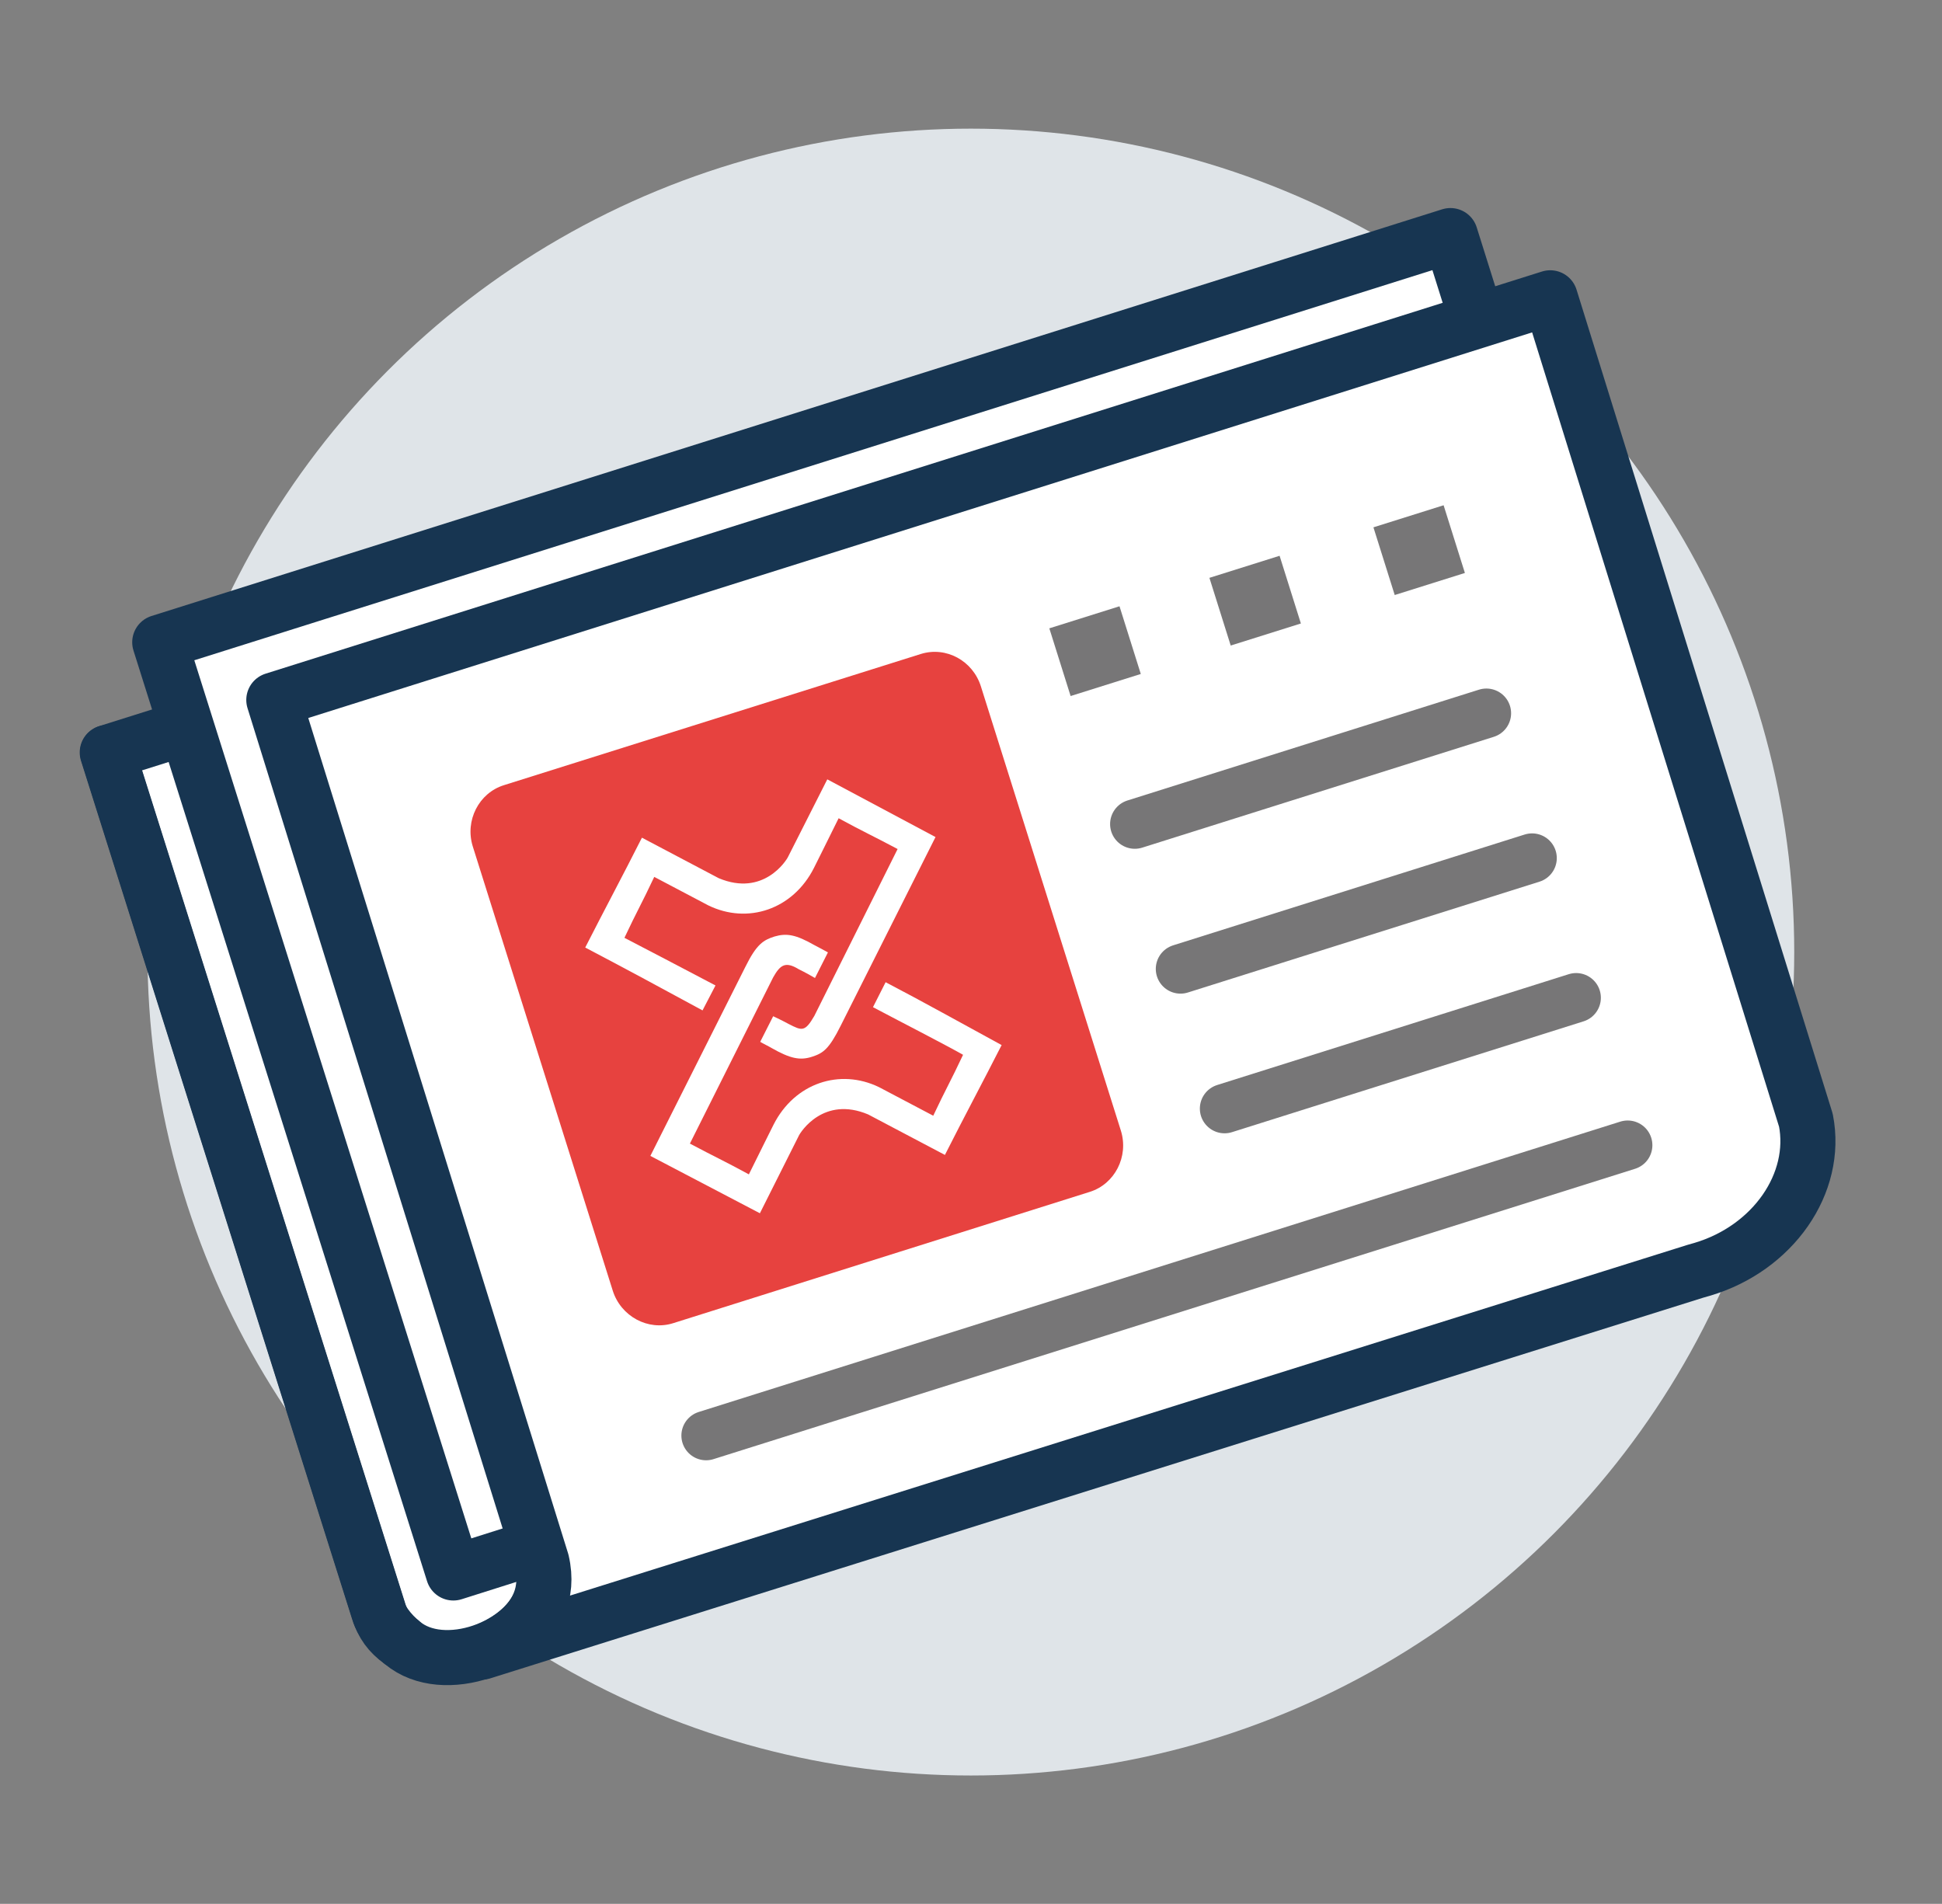
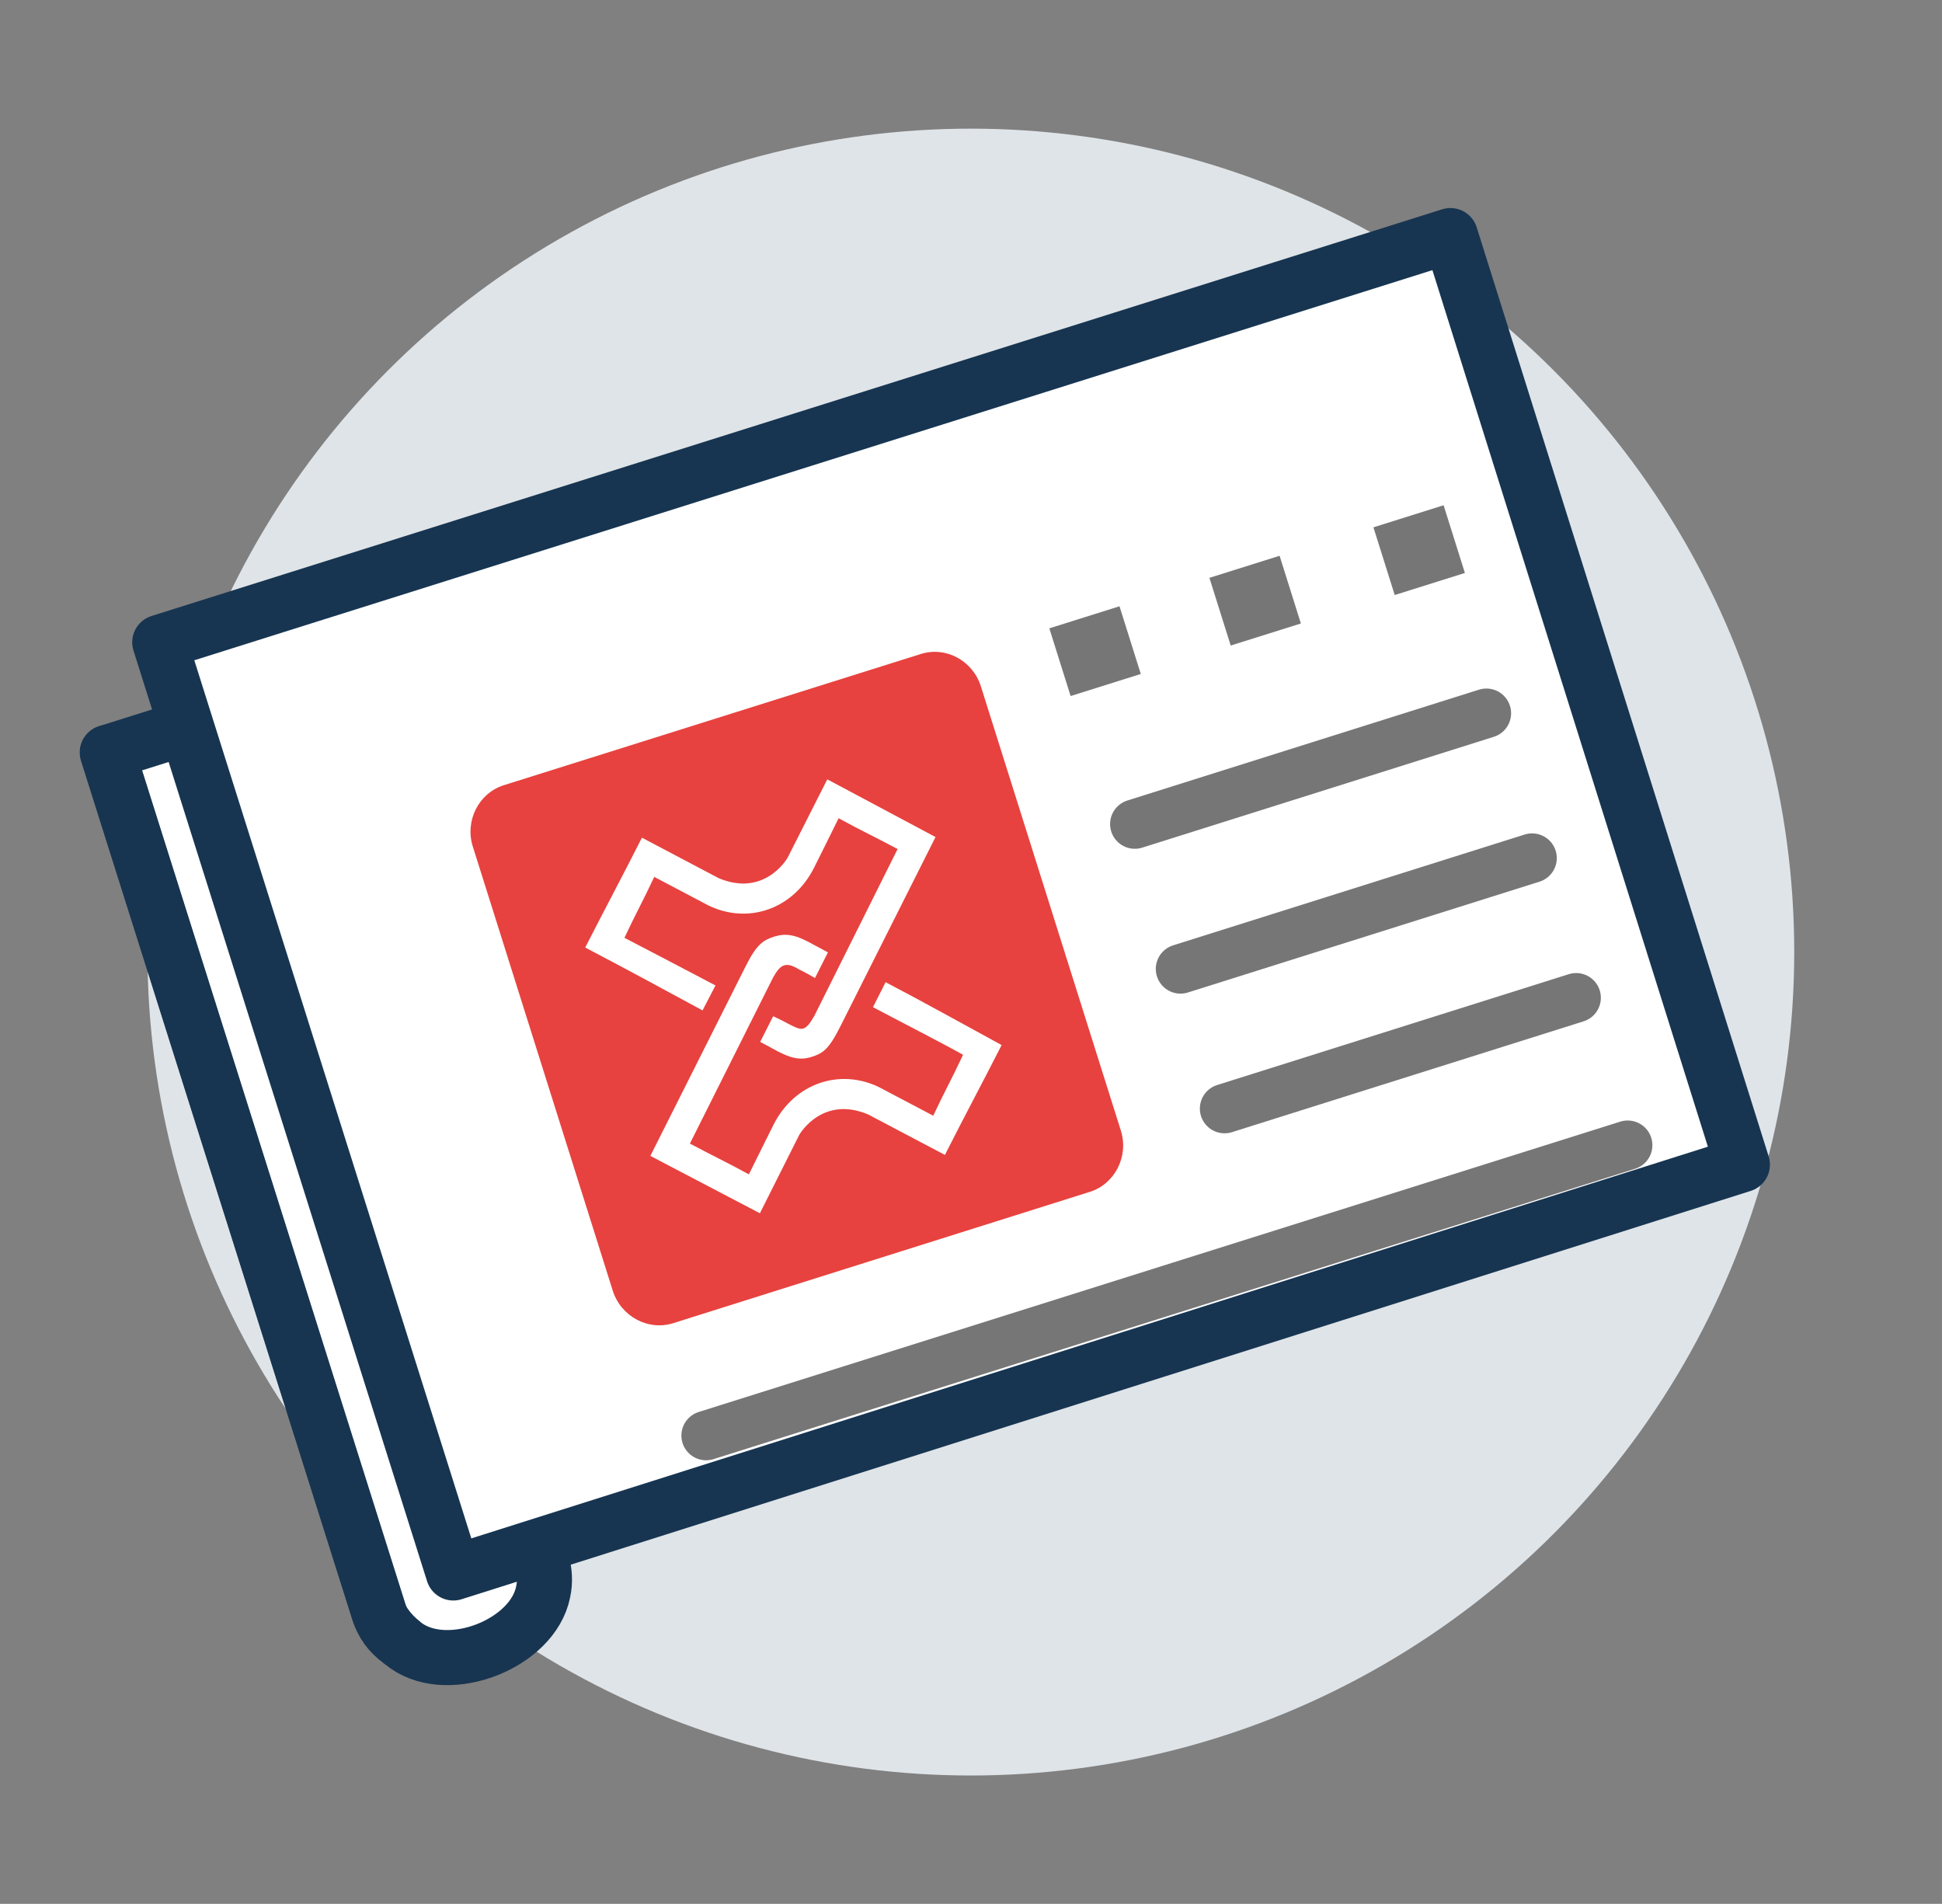
<svg xmlns="http://www.w3.org/2000/svg" version="1.1" x="0px" y="0px" viewBox="0 0 599.3 587.5" style="enable-background:new 0 0 599.3 587.5;" xml:space="preserve">
  <rect x="0" y="0" width="599.3" height="587.5" fill="#808080" stroke="none" />
  <style type="text/css">
	.st0{fill:#DFE4E8;}
	.st1{display:none;}
	.st2{display:inline;}
	.st3{fill:#FFFFFF;stroke:#173551;stroke-width:16;stroke-linejoin:round;stroke-miterlimit:10;}
	.st4{fill:#C2C4C6;stroke:#173551;stroke-width:16;stroke-linejoin:round;stroke-miterlimit:10;}
	.st5{fill:none;stroke:#173551;stroke-width:16;stroke-miterlimit:10;}
	.st6{fill:#E7423F;}
	.st7{fill:#FFFFFF;}
	.st8{fill:none;stroke:#777677;stroke-width:16.177;stroke-linecap:round;stroke-linejoin:round;stroke-miterlimit:10;}
	.st9{fill:none;stroke:#777677;stroke-width:16.782;stroke-linecap:round;stroke-linejoin:round;stroke-miterlimit:10;}
	.st10{fill:#777677;}
	.st11{display:inline;fill:#FDC05E;stroke:#173551;stroke-width:17.288;stroke-linejoin:round;stroke-miterlimit:10;}
	.st12{display:inline;fill:#FBBF5D;stroke:#173551;stroke-width:17.288;stroke-linejoin:round;stroke-miterlimit:10;}
	.st13{display:inline;fill:#FFFFFF;stroke:#173551;stroke-width:17.288;stroke-linejoin:round;stroke-miterlimit:10;}
	.st14{display:inline;fill:#FDC05E;stroke:#173551;stroke-width:17.288;stroke-linejoin:round;stroke-miterlimit:10;}
	.st15{display:none;fill:#C4C5C6;stroke:#173551;stroke-width:16;stroke-linejoin:round;stroke-miterlimit:10;}
	.st16{fill:#FFFFFF;stroke:#173551;stroke-width:17;stroke-linecap:round;stroke-linejoin:round;stroke-miterlimit:10;}
	.st17{fill:none;stroke:#777677;stroke-width:15.251;stroke-linecap:round;stroke-linejoin:round;stroke-miterlimit:10;}
</style>
  <g id="Web_icon">
    <g id="background">
      <circle class="st0" cx="299.6" cy="293.8" r="254.1" />
    </g>
    <g class="st1">
      <g class="st2">
        <path class="st3" d="M146.3,132.8l-0.9,283.1c0,0.9-1.1,0-1.9,0.7l-26.7,35.9c-3.3,2.9,0.2,8,5.7,8l366.2-1.2     c49.9-0.5,54.1-37.8,54.6-55.4v-271c0-2.3-3.1-4.3-6.7-4.3H153.1C149.5,128.6,146.3,130.5,146.3,132.8z" />
        <g>
          <path class="st4" d="M59.9,179l-3,238.4c0,12.5,6.2,24.1,16.5,32.5l0,0c17.6,14.6,39.2,14.3,56.5-0.5l0,0      c10-8.6,15.5-20.3,15.5-32.5l-0.1-269.8l-0.1,7.1L79.7,154L59.9,179z" />
          <path class="st4" d="M145.3,144.7v273.7l-46.5-0.1l0.8-244.5c-0.1-7.5-4.5-14.5-11.8-18c-4.4-2.1-10-2.8-16.3-0.4      c-8.6,3.4-14.1,11.4-14.1,19.8l-0.2,245.5" />
        </g>
        <line class="st5" x1="151.7" y1="460.9" x2="98.7" y2="460.9" />
      </g>
      <g class="st2">
        <g>
          <g>
            <path class="st6" d="M203.9,334.7c-2.2,0-4.1-1.9-4.1-4.1V195.1c0-2.2,1.9-4.1,4.1-4.1h129.6c2.2,0,4.1,1.9,4.1,4.1v135.5       c0,2.2-1.9,4.1-4.1,4.1H203.9L203.9,334.7z" />
            <path class="st6" d="M327.8,200.9v123.8h-118V201L327.8,200.9 M333.7,180.8H203.9c-7.8,0-14.3,6.4-14.3,14.3v135.4       c0,7.8,6.4,14.3,14.3,14.3h129.6c7.8,0,14.3-6.4,14.3-14.3V195.1C347.8,187.2,341.5,180.8,333.7,180.8L333.7,180.8z" />
          </g>
          <g id="Arrow_Down_00000048493416827254738990000006948468182165387922_">
            <path class="st7" d="M296,207.4l-18,18.1c-0.8,0.8-10.6,9-21.5-0.1l0,0l-18.1-17.9c-8.6,8.7-17.2,16.9-25.8,25.5       c9.7,9.5,18.6,18.6,27.6,27.7l5.9-5.8c-7.8-7.7-16.5-16.3-21.5-21.2c6-6.3,7.9-7.9,13.9-14.3l12.8,12.6       c9.4,8.7,23.6,8.6,33.3-1.2c0,0,7.2-7.3,11.4-11.6c6,6.1,7.8,7.5,13.9,13.7l-38.5,39l0,0c-4.1,3.7-4.8,3.1-8,0       c0,0-1.4-1.4-3.7-3.5c-2,2-4,4-6,6c0.8,0.8,1.9,1.9,2.7,2.7c4.4,4.6,6.9,6,10.7,6c3.4,0,5.4-0.6,10.8-6.1l43.7-44.1L296,207.4z       " />
          </g>
-           <path id="Arrow_Up_00000031194127580526789940000013928351336959013016_" class="st7" d="M294.4,268.7c-1.9,1.9-3.9,3.9-5.8,5.8      c7.8,7.7,16.4,16,21.2,21.1c-6,6.3-7.9,7.9-13.9,14.3l-12.8-12.6c-9.4-8.7-23.6-8.6-33.3,1.2c0,0-7.2,7.3-11.4,11.6      c-6-6.1-7.8-7.5-13.9-13.7l38.4-38.8l0,0c3.2-2.9,4.9-3.4,8,0c0,0,1.5,1.4,3.8,3.8l6-6c-1.1-1.1-2-2-3.1-3.1      c-4.4-4.6-6.8-5.9-10.6-5.9c-3.4,0-5.7,0.5-11,5.9l-43.7,44.1l25.9,25.5l17.9-18.1c0.8-0.8,10.6-9,21.5,0.1l0,0l18.1,17.9      c8.6-8.7,17.2-16.9,25.8-25.5C312.2,286.6,303.4,277.5,294.4,268.7z" />
        </g>
        <g>
          <g>
            <line class="st8" x1="490" y1="379.6" x2="203.2" y2="379.6" />
            <line class="st8" x1="490" y1="422.2" x2="203.2" y2="422.2" />
          </g>
          <g>
            <line class="st9" x1="488.5" y1="247.5" x2="379.1" y2="247.5" />
            <line class="st9" x1="488.5" y1="291.6" x2="379.1" y2="291.6" />
            <line class="st9" x1="488.5" y1="334.2" x2="379.1" y2="334.2" />
          </g>
          <g>
            <g>
              <rect x="473.1" y="185" class="st10" width="21.8" height="20.6" />
              <rect x="422.2" y="184.7" class="st10" width="21.8" height="20.6" />
              <rect x="372.4" y="184.7" class="st10" width="21.8" height="20.6" />
            </g>
          </g>
        </g>
      </g>
    </g>
    <g class="st1">
      <ellipse transform="matrix(0.89 -0.456 0.456 0.89 -80.392 271.888)" class="st11" cx="523.8" cy="302.7" rx="46" ry="45.2" />
      <polyline class="st12" points="353.3,459 398.8,547.9 455.4,518.9 439.2,487.3 414.7,474.7 396,438.1 353.3,459 353.3,459   " />
      <path class="st13" d="M577,400.9L472.7,197.1c-1.3-2.5-5-2.3-5.9,0.5c-6.7,19-31.2,70.3-111.1,117.4l57.5,112.4    c89-33.1,140.2-26.1,159.4-21C575.7,407.1,578.5,403.8,577,400.9z" />
-       <path class="st14" d="M362.8,311.2l57.5,112.4l-59.6,32.2c-18.5,9.5-41.3,18.9-66.9,7.4l0,0C267,449,252.7,418.7,259.1,389l0,0    c8.6-34.6,31.2-40.2,54.2-52.7L362.8,311.2z" />
+       <path class="st14" d="M362.8,311.2l57.5,112.4l-59.6,32.2c-18.5,9.5-41.3,18.9-66.9,7.4l0,0l0,0    c8.6-34.6,31.2-40.2,54.2-52.7L362.8,311.2z" />
    </g>
    <path class="st15" d="M87.3,199.9" />
  </g>
  <g id="Lager_2">
    <g>
      <path class="st16" d="M84.5,216l82.7,265.9c0.9,3,1.1,6.3,0.4,9.4v0c-3.2,15.9-28.8,26-42.2,16.6l0,0c-3.4-2.4-7.5-6.8-8.6-10.7    l-83.7-265L84.5,216z" />
      <polygon class="st16" points="139.9,485.4 49.3,198.2 447.6,72.7 537.7,359.4   " />
-       <path class="st16" d="M478.4,91.9c0,0,78.9,253.8,78.9,253.8l0,0c3.8,19.4-10.1,39.5-32,46c-1.4,0.4-2.1,0.6-2.1,0.6L148.8,509.8    c0,0,23.2-7.3,18.4-27.9L84.5,216L478.4,91.9z" />
      <path class="st16" d="M123.6,506.5c-3.4-2.4-5.6-5.4-6.7-9.3l-83.7-265" />
      <path class="st16" d="M319,501.1" />
    </g>
    <g>
      <g>
        <g>
          <g>
            <path class="st6" d="M204.6,398.2c-2.2,0.7-4.7-0.6-5.4-2.9L156,258.1c-0.7-2.2,0.6-4.7,2.8-5.4l128.5-40.5       c2.2-0.7,4.7,0.6,5.4,2.9l43.2,137.2c0.7,2.2-0.6,4.7-2.8,5.4L204.6,398.2L204.6,398.2z" />
            <path class="st6" d="M284.8,224l39.5,125.3l-117,36.9L167.8,261L284.8,224 M284.2,201.8l-128.7,40.5       c-7.7,2.4-12.1,10.9-9.6,18.9l43.2,137.1c2.5,7.9,10.9,12.5,18.7,10l128.5-40.5c7.7-2.4,12.1-10.9,9.6-18.9l-43.2-137.1       C300.2,203.9,292,199.4,284.2,201.8L284.2,201.8z" />
          </g>
          <g id="Arrow_Down_00000043427684857026375090000016412944227049645755_">
            <path class="st7" d="M255.3,240.5l-12.1,23.9c-0.5,1.1-7.6,12.4-21.4,6.6l0,0l-23.7-12.5c-5.8,11.5-11.7,22.5-17.5,33.9       c12.6,6.6,24.4,13,36.2,19.4l4-7.7c-10.2-5.4-21.6-11.3-28.1-14.7c3.9-8.3,5.3-10.5,9.2-18.8l16.7,8.8       c12.1,5.9,26.1,1.3,32.6-11.6c0,0,4.8-9.6,7.6-15.3c7.9,4.3,10.1,5.2,18.2,9.5l-25.7,51.5l0,0c-2.9,5-3.8,4.6-7.9,2.5       c0,0-1.8-1-4.8-2.4c-1.3,2.6-2.7,5.3-4,7.9c1,0.6,2.5,1.3,3.5,1.9c5.8,3.3,8.8,3.9,12.5,2.7c3.4-1.1,5.2-2.3,8.8-9.5l29.3-58.3       L255.3,240.5z" />
          </g>
          <path id="Arrow_Up_00000164484386122845098470000001649241554379306668_" class="st7" d="M273.3,303.1c-1.3,2.5-2.6,5.2-3.9,7.7      c10.2,5.4,21.4,11.1,27.8,14.7c-3.9,8.3-5.3,10.5-9.2,18.8l-16.7-8.8c-12.1-5.9-26.1-1.3-32.6,11.6c0,0-4.8,9.6-7.6,15.3      c-7.9-4.3-10.1-5.2-18.2-9.5l25.7-51.3l0,0c2.2-3.9,3.8-5,7.9-2.5c0,0,1.9,0.9,5,2.7l4-7.9c-1.4-0.8-2.6-1.4-4.1-2.2      c-5.8-3.3-8.6-3.8-12.4-2.7c-3.4,1.1-5.5,2.3-9,9.4l-29.3,58.3l33.8,17.7l12-23.9c0.5-1.1,7.6-12.4,21.4-6.6l0,0l23.7,12.5      c5.8-11.5,11.7-22.5,17.5-33.9C296.6,315.7,285,309.2,273.3,303.1z" />
        </g>
        <g>
          <g>
            <line class="st17" x1="502.3" y1="353.4" x2="217.9" y2="443" />
            <line class="st17" x1="458.7" y1="220.1" x2="350.2" y2="254.3" />
            <line class="st17" x1="472.8" y1="264.8" x2="364.3" y2="299" />
            <line class="st17" x1="486.4" y1="307.9" x2="377.9" y2="342.1" />
          </g>
          <g>
            <g>
              <rect x="426.6" y="158.6" transform="matrix(0.954 -0.3 0.3 0.954 -30.716 139.402)" class="st10" width="22.7" height="21.9" />
              <rect x="376" y="174.2" transform="matrix(0.954 -0.3 0.3 0.954 -37.739 124.928)" class="st10" width="22.7" height="21.9" />
              <rect x="326.6" y="189.8" transform="matrix(0.954 -0.3 0.3 0.954 -44.695 110.808)" class="st10" width="22.7" height="21.9" />
            </g>
          </g>
        </g>
      </g>
    </g>
  </g>
</svg>